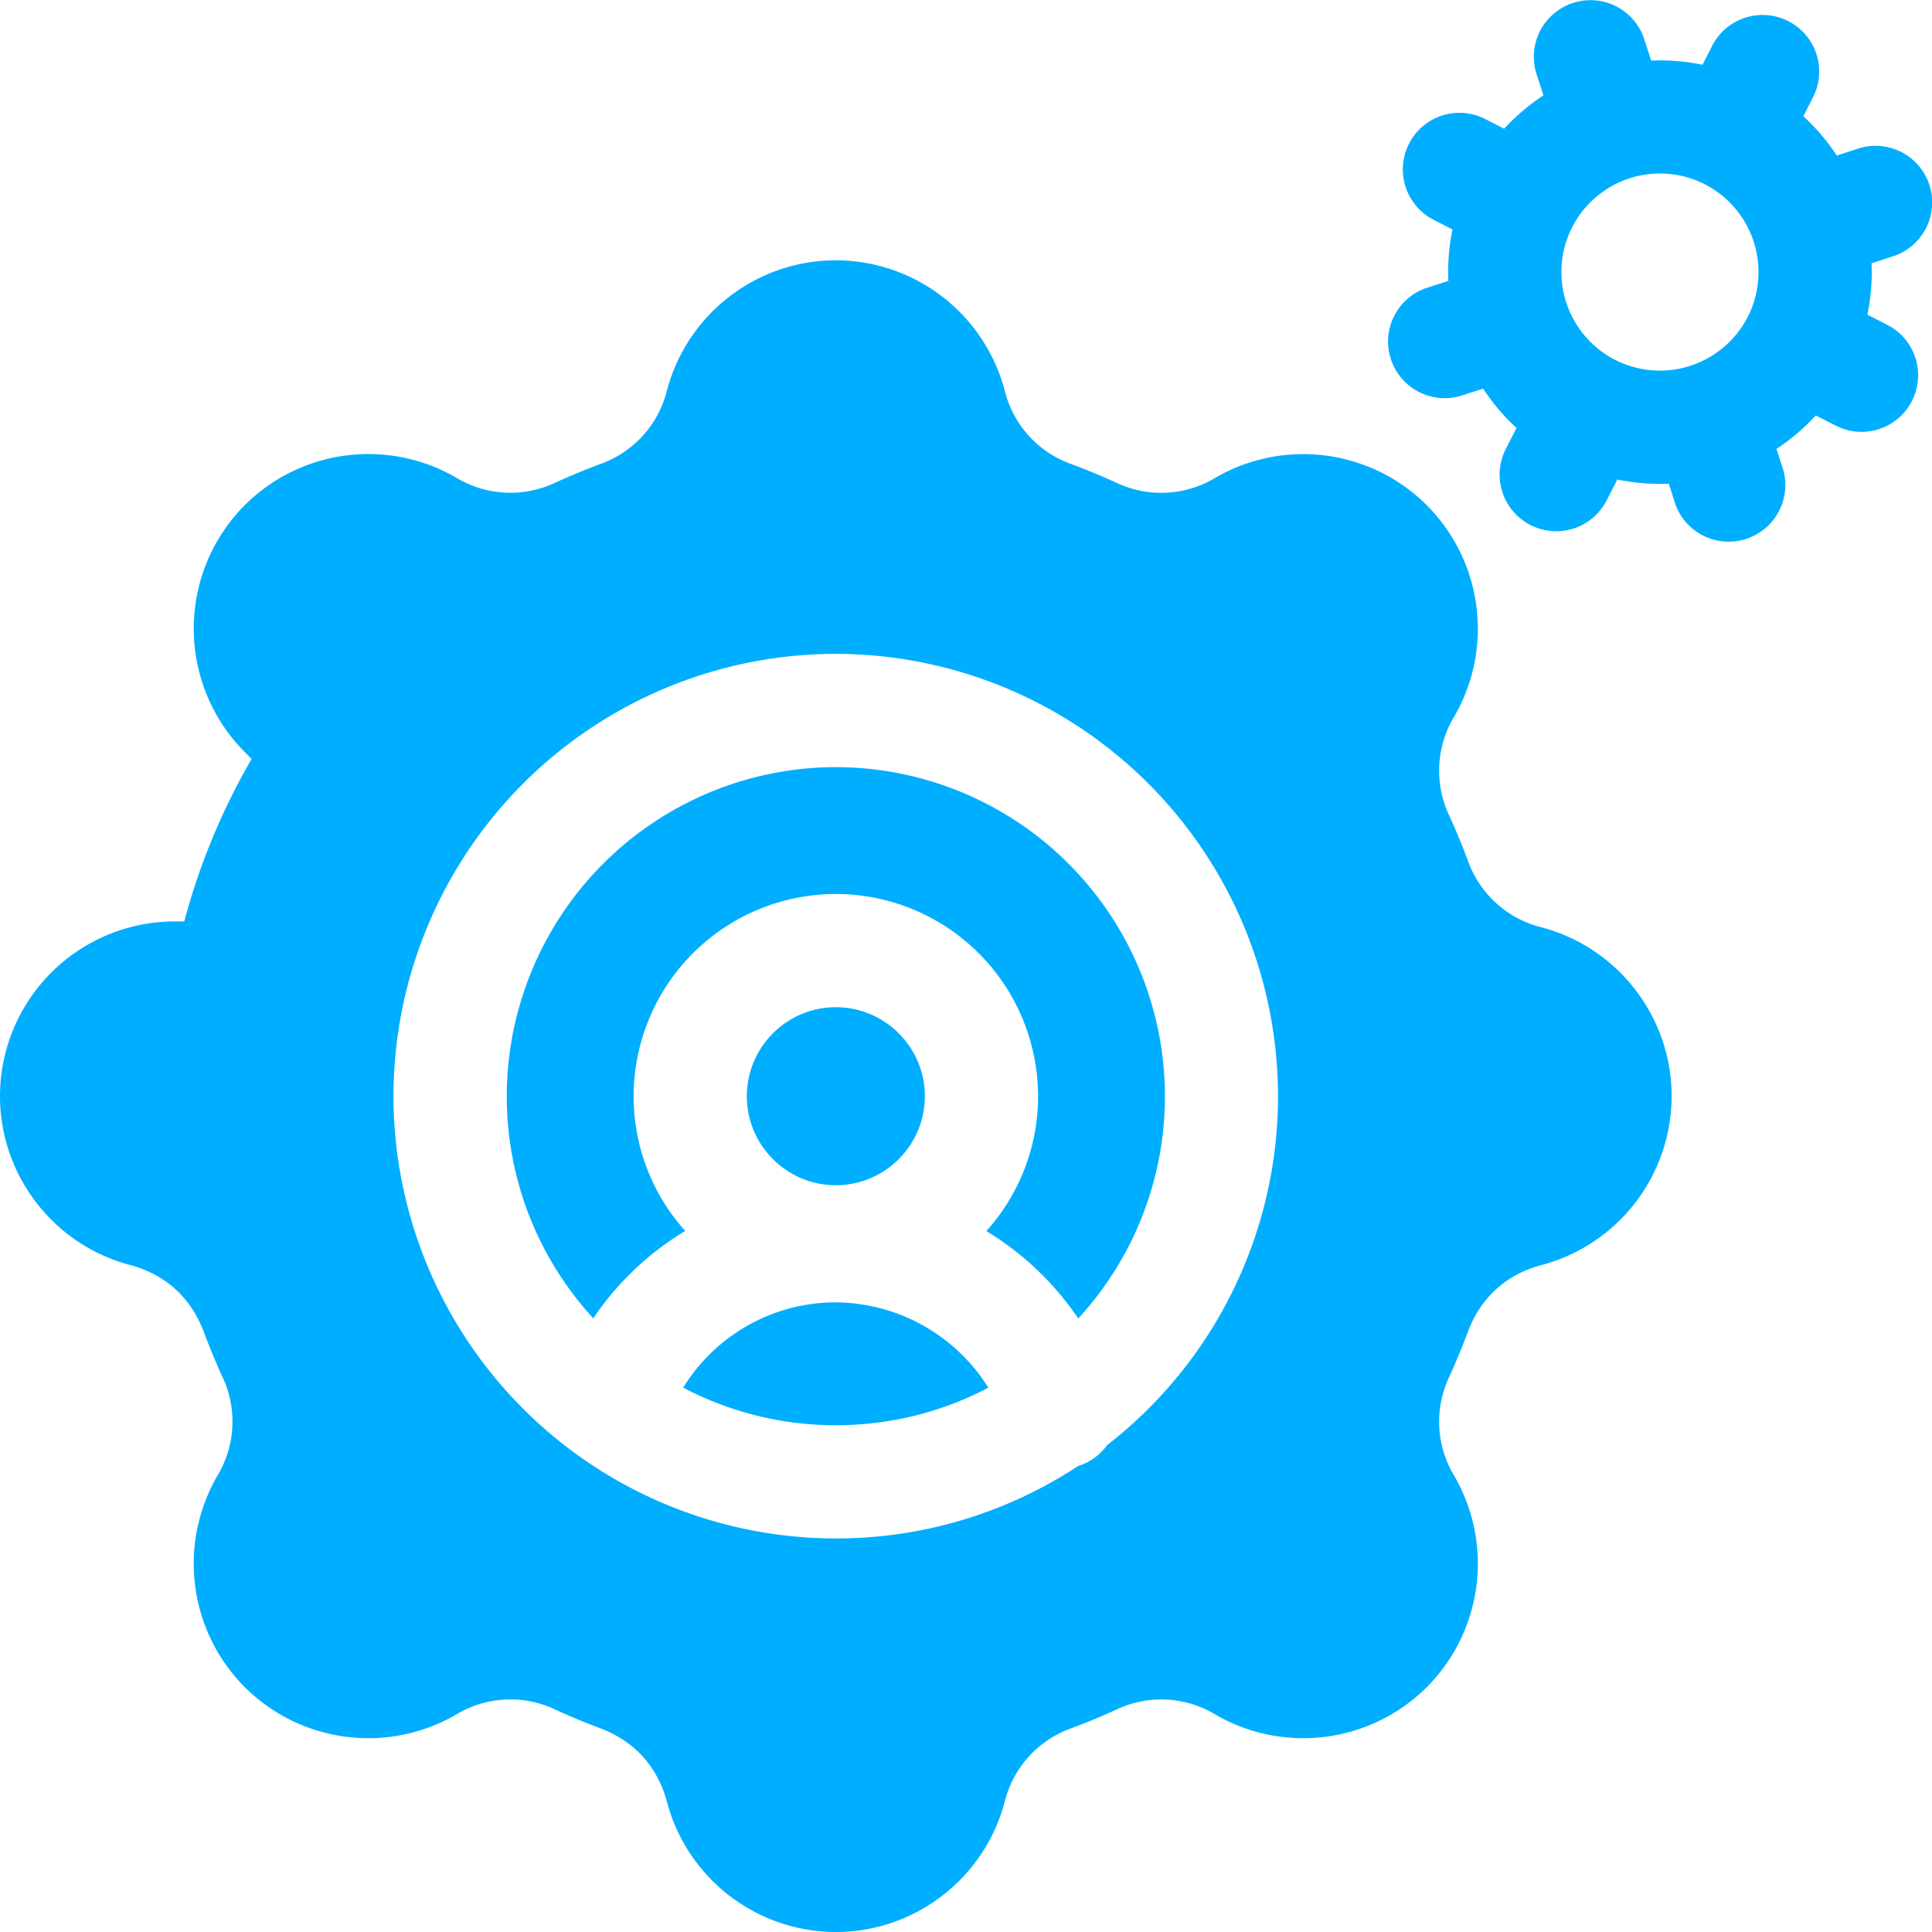
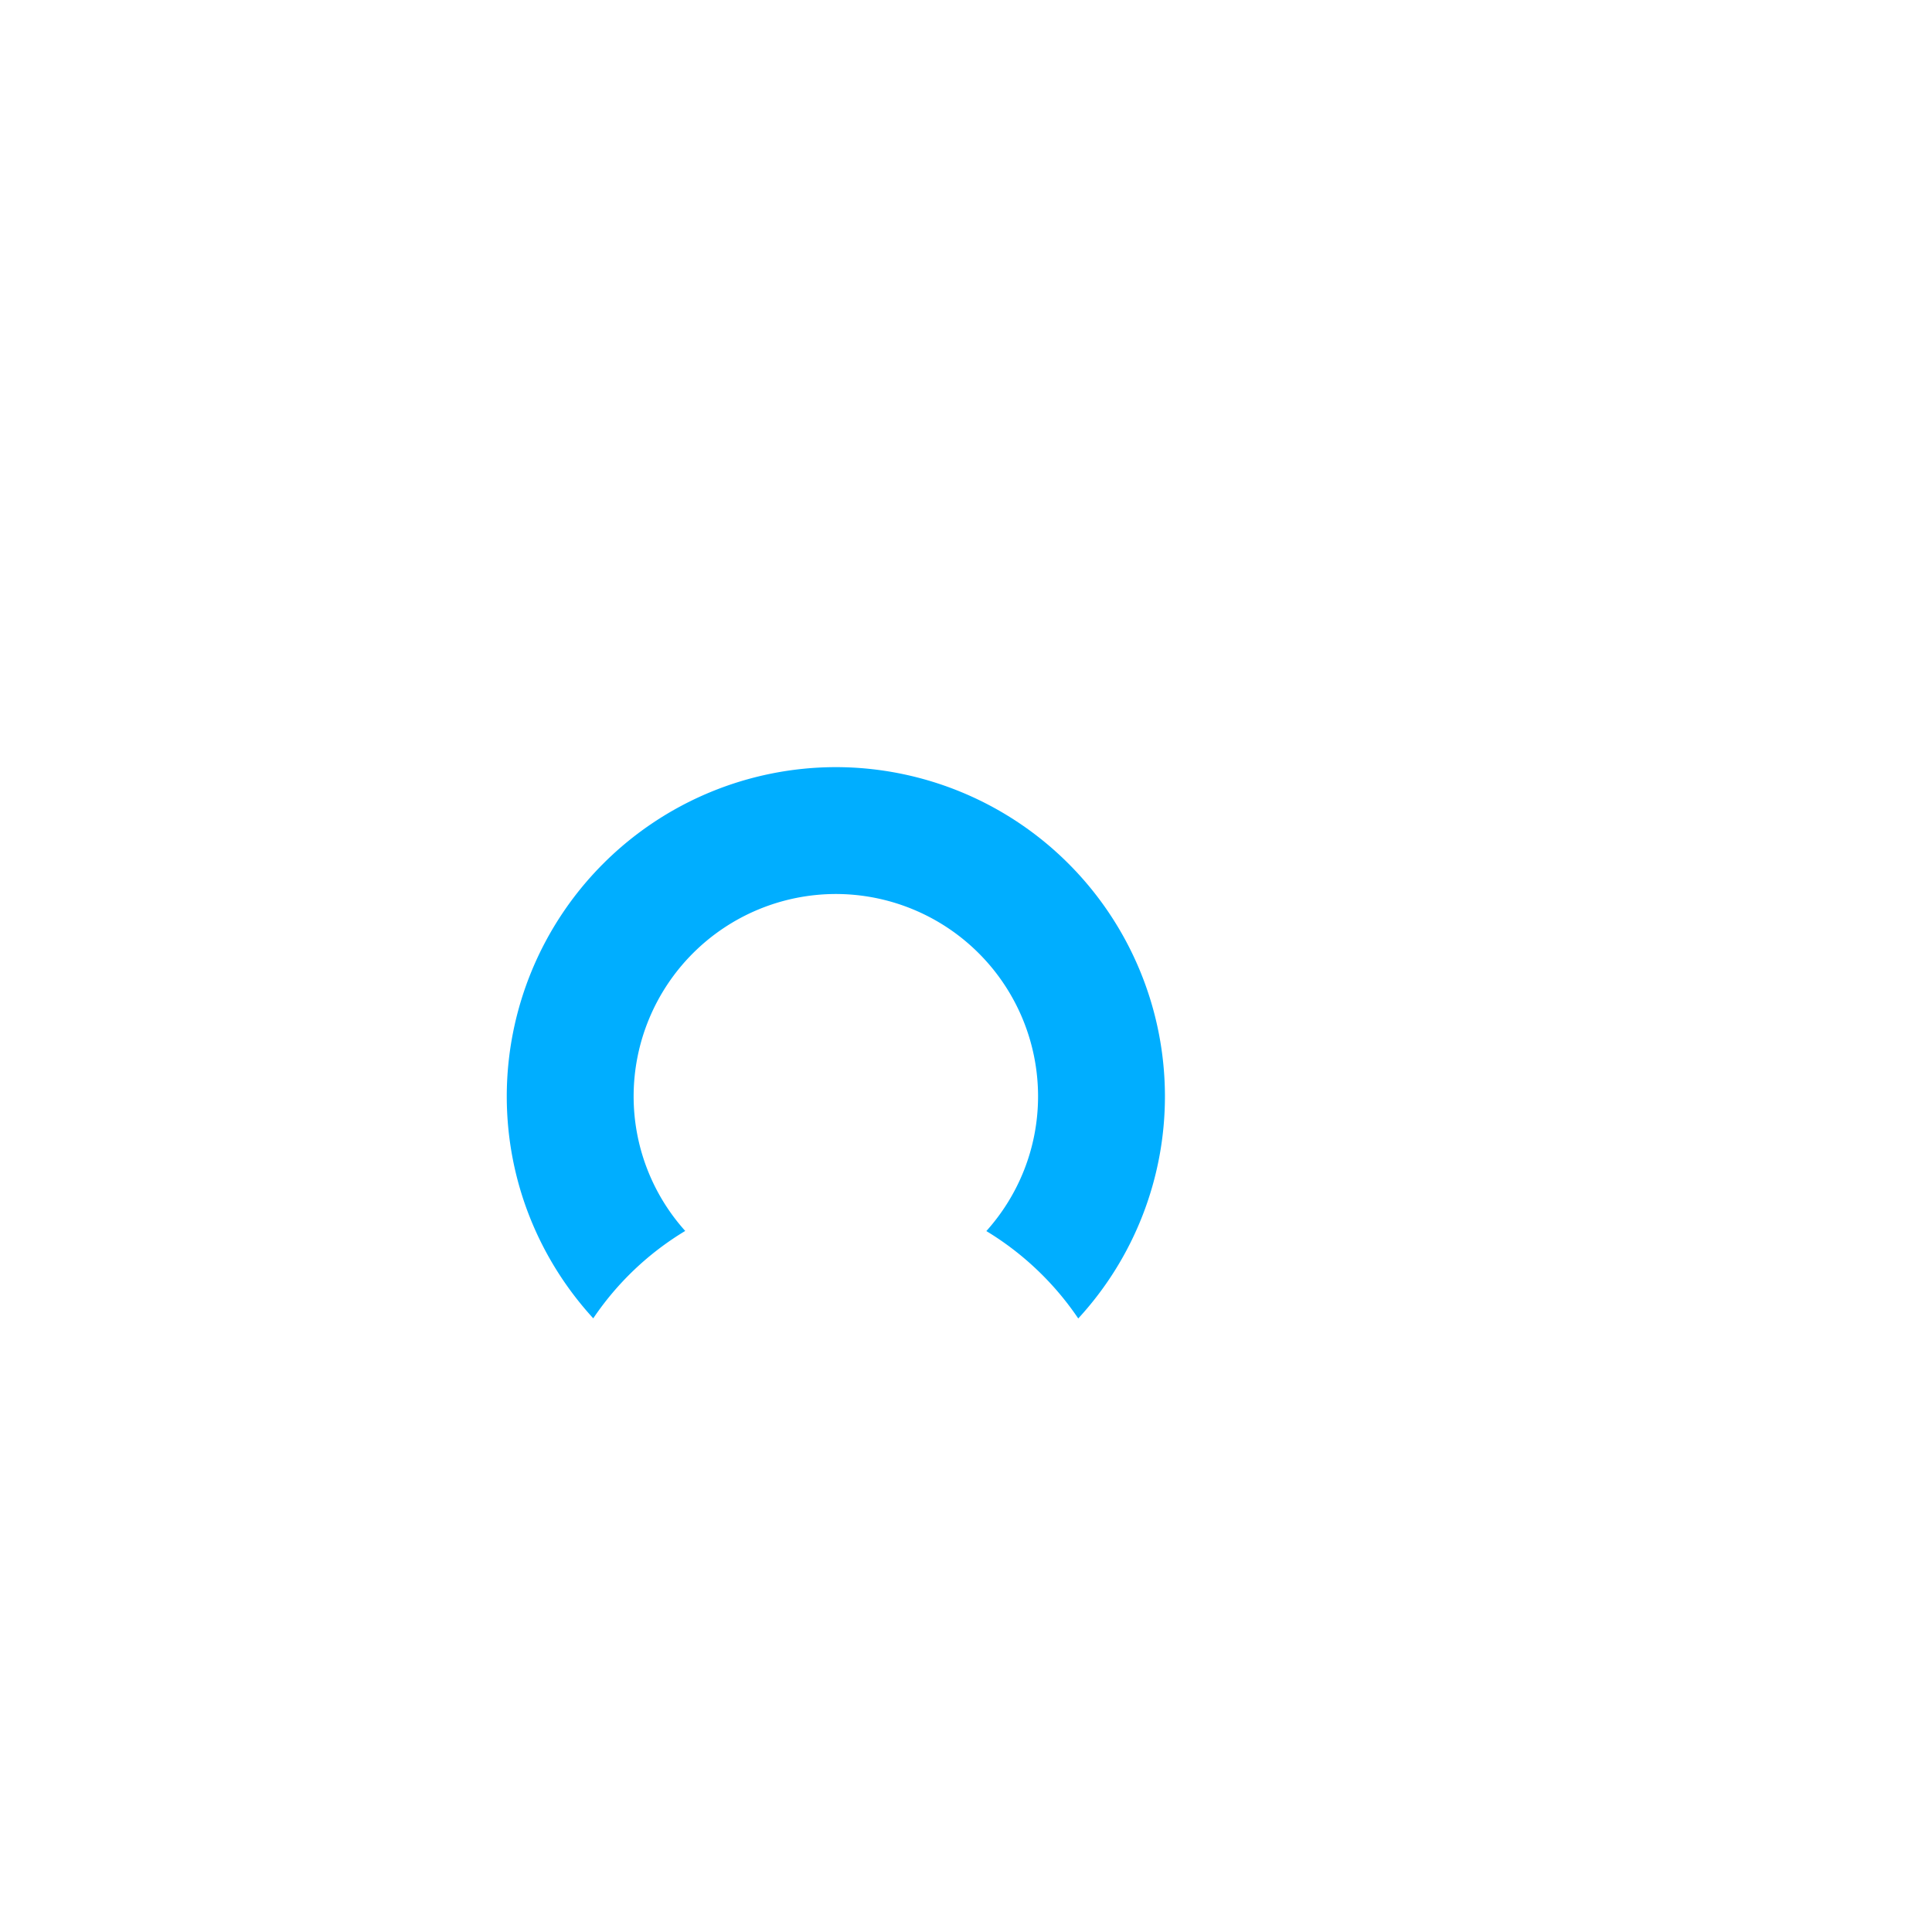
<svg xmlns="http://www.w3.org/2000/svg" width="30" height="30" fill="none">
  <g clip-path="url(#clip0_559_11868)" fill="#00AEFF">
-     <path d="M29.305 5.044l-.308-.158c.054-.262.076-.53.064-.798l.33-.107a.879.879 0 10-.54-1.673l-.33.107a3.242 3.242 0 00-.519-.61l.158-.31a.879.879 0 00-1.565-.8l-.158.31a3.267 3.267 0 00-.798-.064l-.107-.332a.879.879 0 00-1.673.54l.107.332a3.266 3.266 0 00-.61.518l-.31-.159a.879.879 0 00-.8 1.565l.308.158c-.054.263-.076.53-.064.799l-.33.106a.879.879 0 00.54 1.673l.33-.106c.147.224.321.429.519.61l-.158.309a.879.879 0 101.565.8l.158-.308a3.246 3.246 0 00.799.065l.106.33a.88.88 0 001.673-.54l-.107-.33c.224-.148.43-.322.61-.52l.31.158a.879.879 0 10.801-1.565zm-4.892-1.517a1.532 1.532 0 012.06-.665 1.532 1.532 0 01.665 2.06 1.532 1.532 0 01-2.06.665 1.532 1.532 0 01-.665-2.06zM14.361 17.022c0-.762-.62-1.382-1.382-1.382-.762 0-1.382.62-1.382 1.382 0 .762.62 1.382 1.382 1.382.762 0 1.382-.62 1.382-1.382z" />
    <path d="M12.979 11.912a5.116 5.116 0 00-5.11 5.11c0 1.328.51 2.54 1.343 3.449a4.552 4.552 0 011.428-1.357 3.127 3.127 0 01-.801-2.092 3.143 3.143 0 013.14-3.14 3.143 3.143 0 013.14 3.14c0 .804-.304 1.538-.803 2.094a4.6 4.6 0 011.427 1.357 5.09 5.09 0 001.346-3.451 5.115 5.115 0 00-5.11-5.11z" />
-     <path d="M12.978 20.223c-.975 0-1.865.508-2.37 1.324a5.078 5.078 0 002.37.584c.854 0 1.66-.21 2.369-.583a2.816 2.816 0 00-2.369-1.325z" />
-     <path d="M23.94 14.4a1.626 1.626 0 01-1.148-1.04 10.79 10.79 0 00-.284-.687 1.626 1.626 0 01.074-1.548 2.717 2.717 0 00-.427-3.28 2.717 2.717 0 00-3.28-.428 1.626 1.626 0 01-1.548.075 10.462 10.462 0 00-.687-.284A1.626 1.626 0 0115.6 6.06a2.717 2.717 0 00-2.622-2.018c-1.227 0-2.305.83-2.621 2.018a1.626 1.626 0 01-1.04 1.147 10.79 10.79 0 00-.687.284 1.626 1.626 0 01-1.548-.075 2.717 2.717 0 00-3.28.427 2.715 2.715 0 000 3.836l.105.106a10.33 10.33 0 00-1.046 2.523h-.149A2.715 2.715 0 000 17.021c0 1.228.83 2.306 2.018 2.622.55.146.947.506 1.147 1.04.086.231.182.462.284.687a1.626 1.626 0 01-.075 1.548 2.717 2.717 0 00.427 3.28 2.717 2.717 0 003.28.427 1.625 1.625 0 011.55-.075c.224.103.455.199.686.285.534.2.893.596 1.04 1.147A2.717 2.717 0 0012.979 30c1.227 0 2.305-.83 2.621-2.018a1.626 1.626 0 011.04-1.147c.232-.087.463-.182.687-.285a1.626 1.626 0 011.548.075 2.717 2.717 0 003.28-.427 2.717 2.717 0 00.427-3.28 1.626 1.626 0 01-.074-1.548c.102-.225.198-.456.284-.687.2-.534.596-.894 1.147-1.04a2.717 2.717 0 002.018-2.622c0-1.227-.83-2.305-2.018-2.621zm-6.752 8.044a.873.873 0 01-.446.32h-.001a6.828 6.828 0 01-3.762 1.125A6.875 6.875 0 016.11 17.02a6.875 6.875 0 016.868-6.867 6.875 6.875 0 016.867 6.867 6.86 6.86 0 01-2.658 5.423z" />
  </g>
  <defs>
    <clipPath id="clip0_559_11868">
      <path fill="#fff" d="M0 0h30v30H0z" />
    </clipPath>
  </defs>
</svg>